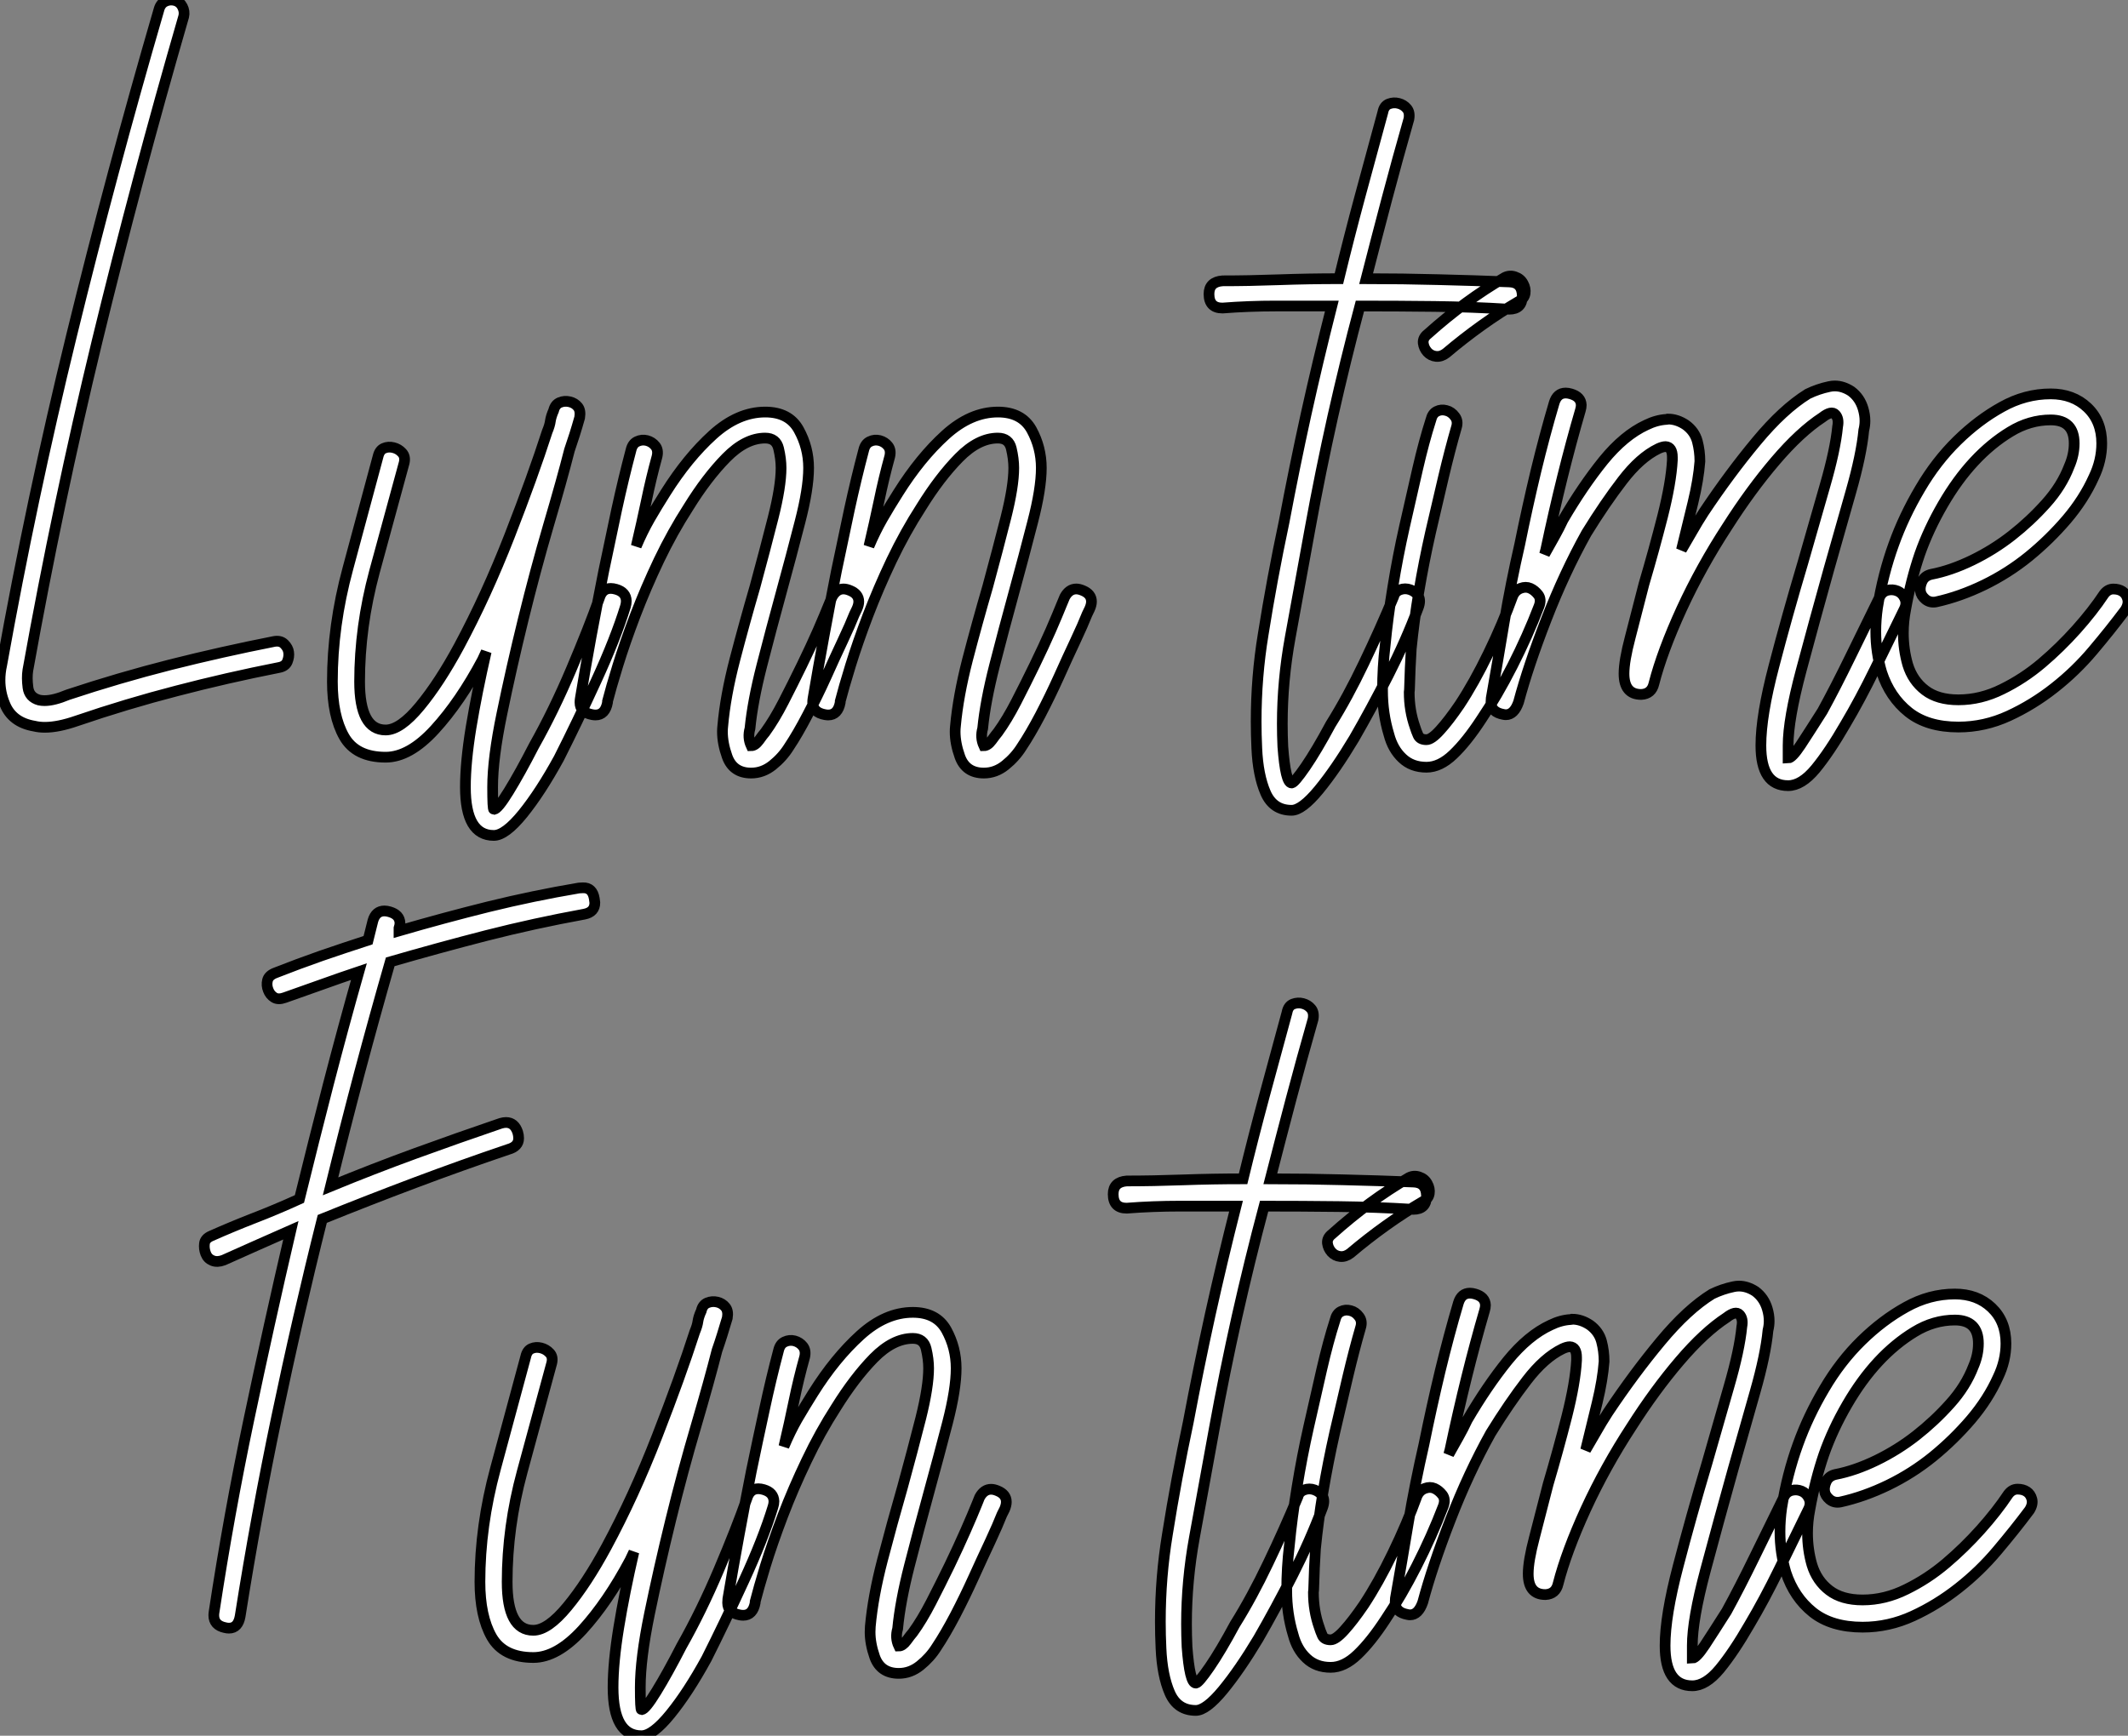
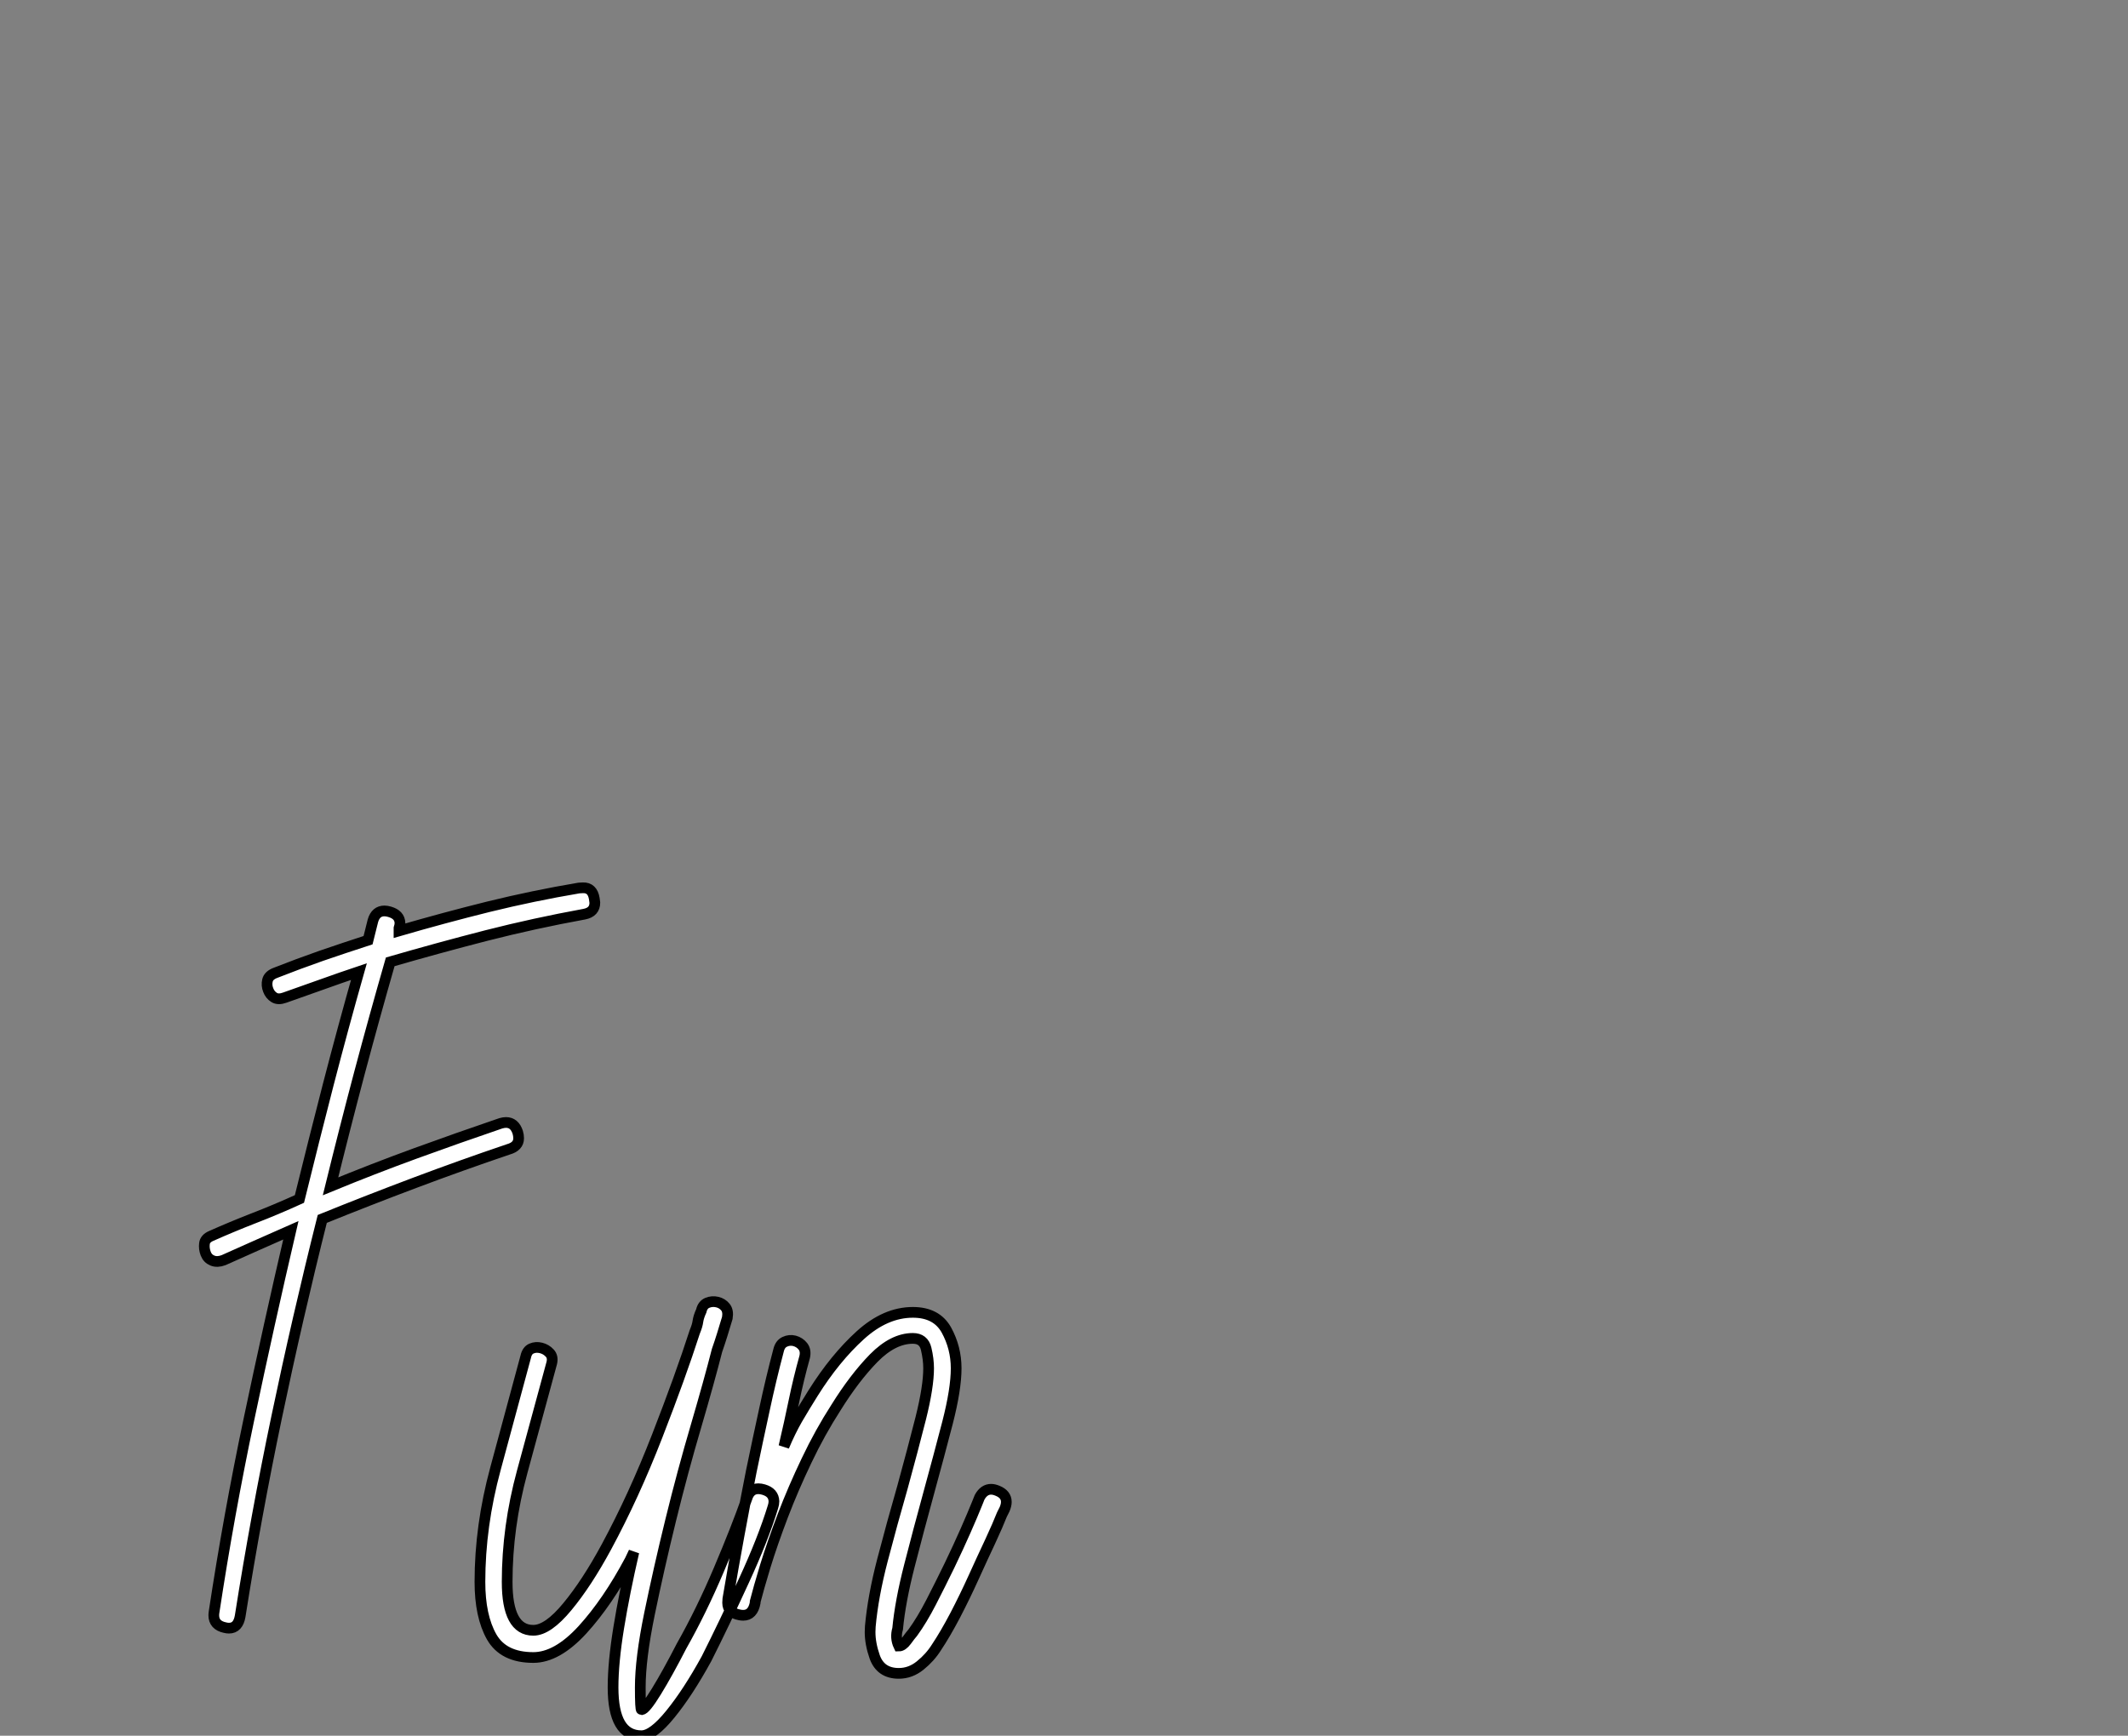
<svg xmlns="http://www.w3.org/2000/svg" viewBox="-2.108 -19.439 198.534 161.979">
  <rect x="-2.108" y="-19.439" width="198.534" height="161.979" fill="#808080" stroke="none" />
-   <path d="M-0.96-5.82L-0.96-5.82Q1.83-21.36 5.55-36.54Q9.27-51.73 13.70-66.94L13.70-66.94Q13.84-67.51 14.27-67.73Q14.71-67.95 15.19-67.83Q15.67-67.70 15.90-67.25Q16.13-66.80 16.02-66.34L16.02-66.34Q11.62-51.16 7.94-36.03Q4.27-20.89 1.48-5.33L1.48-5.33Q1.37-4.62 1.49-3.71Q1.61-2.79 2.54-2.54L2.54-2.54Q2.76-2.49 3.04-2.49L3.04-2.49Q3.91-2.49 5.22-3.04L5.22-3.04Q9.98-4.62 14.78-5.84Q19.58-7.05 24.45-8.01L24.45-8.01Q25.05-8.12 25.40-7.77Q25.76-7.41 25.81-7Q25.87-6.59 25.69-6.14Q25.51-5.69 24.91-5.58L24.91-5.58Q20.04-4.62 15.37-3.40Q10.69-2.19 6.04-0.60L6.04-0.60Q4.32 0 3.06 0L3.06 0Q2.54 0 2.08-0.11L2.08-0.11Q0-0.46-0.68-2.19L-0.68-2.19Q-1.12-3.25-1.12-4.40L-1.12-4.40Q-1.12-5.11-0.96-5.82ZM29.89-4.27L29.89-4.27Q29.89-9.49 31.34-14.83Q32.79-20.18 34.15-25.27L34.15-25.27Q34.29-25.87 34.70-26.04Q35.11-26.22 35.59-26.10Q36.07-25.98 36.39-25.62Q36.72-25.27 36.59-24.69L36.59-24.69Q35.22-19.69 33.82-14.53Q32.43-9.38 32.43-4.27L32.43-4.27Q32.43 0.25 34.86 0.25L34.86 0.25Q36.23 0.25 38.05-1.96Q39.87-4.16 41.70-7.55L41.70-7.55Q44.24-12.28 46.42-17.86Q48.59-23.43 49.93-27.59L49.93-27.59Q50.18-28.19 50.23-28.60Q50.29-29.01 50.53-29.56L50.53-29.56Q50.67-30.13 51.11-30.31Q51.54-30.49 52.02-30.38Q52.50-30.27 52.79-29.91Q53.07-29.56 52.96-28.90L52.96-28.90Q52.72-28.05 52.49-27.32Q52.25-26.58 52.01-25.87L52.01-25.87Q51.30-23.08 50.05-18.84Q48.81-14.60 47.69-10.04Q46.57-5.47 45.71-1.29Q44.84 2.90 44.84 5.58L44.84 5.58Q44.84 7.66 44.95 7.66L44.95 7.66Q45.31 7.66 46.35 5.96Q47.39 4.27 48.70 1.72L48.70 1.72Q50.53-1.53 52.17-5.40Q53.81-9.27 54.80-12.06L54.80-12.06Q55.07-12.96 55.86-12.96L55.86-12.96Q56.08-12.96 56.36-12.88L56.36-12.88Q57.29-12.61 57.31-11.79L57.31-11.79Q57.31-11.54 57.23-11.27L57.23-11.27Q56.30-8.26 54.51-4.36Q52.72-0.46 51.02 2.90L51.02 2.90Q49.30 6.04 47.66 8.07Q46.02 10.09 44.95 10.09L44.95 10.09Q42.30 10.09 42.30 5.58L42.30 5.58Q42.30 3.25 42.83 0Q43.37-3.25 44.24-7.05L44.24-7.05L43.89-6.29Q41.81-2.38 39.44 0.21Q37.08 2.79 34.86 2.79L34.86 2.79Q32.07 2.79 30.98 0.86Q29.89-1.07 29.89-4.27ZM53.02-2.68L53.02-2.68Q53.48-5.47 54.04-8.52Q54.61-11.57 55.21-14.60L55.21-14.60Q55.81-17.50 56.42-20.34Q57.04-23.19 57.75-25.87L57.75-25.87Q57.89-26.47 58.32-26.67Q58.76-26.88 59.24-26.76Q59.72-26.63 60.02-26.25Q60.32-25.87 60.18-25.27L60.18-25.27Q59.61-23.19 59.19-21.15Q58.76-19.11 58.24-16.90L58.24-16.90Q58.82-18.27 59.50-19.46Q60.18-20.64 60.98-21.90L60.98-21.90Q63.03-25.16 65.38-27.29Q67.73-29.42 70.27-29.42L70.27-29.42Q72.49-29.42 73.40-27.77Q74.32-26.11 74.32-24.20L74.32-24.20Q74.32-22.26 73.51-19.14Q72.71-16.02 71.75-12.52L71.75-12.52Q70.82-9.13 69.96-5.78Q69.10-2.43 68.85 0.11L68.85 0.11Q68.61 0.96 68.96 1.72L68.96 1.72Q69.32 1.72 69.69 1.22Q70.05 0.71 70.27 0.46L70.27 0.46Q71.12-0.71 71.98-2.38Q72.84-4.05 73.69-5.80Q74.54-7.55 75.20-9.05Q75.85-10.55 76.26-11.57L76.26-11.57L76.51-12.17Q76.92-12.91 77.57-12.91L77.57-12.91Q77.85-12.91 78.18-12.77L78.18-12.77Q79.00-12.44 79.00-11.73L79.00-11.73Q79.00-11.43 78.83-11.05L78.83-11.05L78.59-10.55Q78.23-9.63 77.49-8.05Q76.75-6.48 75.95-4.69Q75.14-2.90 74.22-1.15Q73.31 0.60 72.49 1.83L72.49 1.83Q71.89 2.79 70.97 3.53Q70.05 4.27 68.96 4.27L68.96 4.27Q67.27 4.27 66.72 2.73L66.72 2.73Q66.28 1.50 66.28 0.41L66.28 0.41Q66.28 0.14 66.31-0.11L66.31-0.11Q66.55-2.90 67.44-6.32Q68.33-9.73 69.32-13.13L69.32-13.13Q70.27-16.63 71.01-19.55Q71.75-22.48 71.75-24.20L71.75-24.20Q71.75-25.05 71.52-26.02Q71.29-26.99 70.27-26.99L70.27-26.99Q68.44-26.99 66.64-25.16Q64.83-23.32 63.11-20.54L63.11-20.54Q61.61-18.21 60.36-15.60Q59.12-12.99 58.15-10.45Q57.18-7.90 56.52-5.76Q55.86-3.61 55.56-2.43L55.56-2.43L55.56-2.32Q55.34-1.15 54.44-1.15L54.44-1.15Q54.30-1.15 54.14-1.18L54.14-1.18Q52.99-1.39 52.99-2.32L52.99-2.32Q52.99-2.49 53.02-2.68ZM74.73-2.68L74.73-2.68Q75.20-5.47 75.76-8.52Q76.32-11.57 76.92-14.60L76.92-14.60Q77.52-17.50 78.13-20.34Q78.75-23.19 79.46-25.87L79.46-25.87Q79.60-26.47 80.04-26.67Q80.47-26.88 80.95-26.76Q81.43-26.63 81.73-26.25Q82.03-25.87 81.89-25.27L81.89-25.27Q81.32-23.19 80.90-21.15Q80.47-19.11 79.95-16.90L79.95-16.90Q80.53-18.27 81.21-19.46Q81.89-20.64 82.69-21.90L82.69-21.90Q84.74-25.16 87.09-27.29Q89.44-29.42 91.98-29.42L91.98-29.42Q94.20-29.42 95.12-27.77Q96.03-26.11 96.03-24.20L96.03-24.20Q96.03-22.26 95.22-19.14Q94.42-16.02 93.46-12.52L93.46-12.52Q92.53-9.13 91.67-5.78Q90.81-2.43 90.56 0.11L90.56 0.11Q90.32 0.96 90.67 1.72L90.67 1.72Q91.03 1.72 91.40 1.22Q91.77 0.71 91.98 0.46L91.98 0.46Q92.83-0.71 93.69-2.38Q94.55-4.05 95.40-5.80Q96.25-7.55 96.91-9.05Q97.56-10.55 97.97-11.57L97.97-11.57L98.22-12.17Q98.63-12.91 99.29-12.91L99.29-12.91Q99.56-12.91 99.89-12.77L99.89-12.77Q100.71-12.44 100.71-11.73L100.71-11.73Q100.71-11.43 100.54-11.05L100.54-11.05L100.30-10.55Q99.94-9.63 99.20-8.05Q98.46-6.48 97.66-4.69Q96.85-2.90 95.94-1.15Q95.02 0.60 94.20 1.83L94.20 1.83Q93.60 2.79 92.68 3.53Q91.77 4.27 90.67 4.27L90.67 4.27Q88.98 4.27 88.43 2.73L88.43 2.73Q87.99 1.50 87.99 0.41L87.99 0.41Q87.99 0.14 88.02-0.11L88.02-0.11Q88.27-2.90 89.15-6.32Q90.04-9.73 91.03-13.13L91.03-13.13Q91.98-16.63 92.72-19.55Q93.46-22.48 93.46-24.20L93.46-24.20Q93.46-25.05 93.23-26.02Q93.00-26.99 91.98-26.99L91.98-26.99Q90.15-26.99 88.35-25.16Q86.54-23.32 84.82-20.54L84.82-20.54Q83.32-18.21 82.07-15.60Q80.83-12.99 79.86-10.45Q78.89-7.90 78.23-5.76Q77.57-3.61 77.27-2.43L77.27-2.43L77.27-2.32Q77.05-1.15 76.15-1.15L76.15-1.15Q76.02-1.15 75.85-1.18L75.85-1.18Q74.70-1.39 74.70-2.32L74.70-2.32Q74.70-2.49 74.73-2.68Z" fill="white" stroke="black" transform="translate(0 0) scale(1 1) translate(-0.988 48.433)" />
-   <path d="M-5.17-40.41L-5.17-40.41Q-5.17-41.54-3.91-41.64L-3.91-41.64Q-1.48-41.64 1.34-41.74Q4.16-41.84 6.95-41.84L6.95-41.84Q7.90-45.75 8.94-49.60Q9.98-53.46 11.05-57.37L11.05-57.37Q11.16-57.97 11.61-58.15Q12.06-58.32 12.52-58.20Q12.99-58.08 13.29-57.72Q13.59-57.37 13.48-56.74L13.48-56.74Q12.41-52.99 11.43-49.29Q10.45-45.58 9.49-41.84L9.49-41.84Q12.88-41.84 16.23-41.75Q19.58-41.67 22.83-41.54L22.83-41.54Q24.04-41.51 24.06-40.25L24.06-40.25L24.06-40.22Q24.06-38.99 22.83-38.99L22.83-38.99Q19.33-39.21 15.87-39.25Q12.41-39.29 8.91-39.29L8.91-39.29Q7.55-34.18 6.38-28.98Q5.22-23.79 4.27-18.57L4.27-18.57Q3.34-13.48 2.41-8.37L2.41-8.37Q1.67-4.32 1.67-0.30L1.67-0.30Q1.67 0.77 1.72 1.83L1.72 1.83Q1.97 5.22 2.54 5.22L2.54 5.22Q2.79 5.22 3.83 3.71Q4.87 2.19 6.18-0.25L6.18-0.25Q7.77-2.79 9.28-5.96Q10.80-9.13 12.06-12.17L12.06-12.17Q12.17-12.63 12.65-12.81Q13.13-12.99 13.62-12.81Q14.11-12.63 14.36-12.22Q14.60-11.81 14.36-11.16L14.36-11.16Q13.18-8.01 11.58-4.87Q9.98-1.72 8.37 1.07L8.37 1.07Q6.64 3.96 5.07 5.87Q3.50 7.77 2.54 7.77L2.54 7.77Q0.82 7.77 0.11 6.14Q-0.60 4.51-0.71 1.97L-0.71 1.97Q-0.77 0.71-0.77-0.52L-0.77-0.52Q-0.77-4.68-0.11-8.67L-0.11-8.67Q0.71-13.84 1.83-19.11L1.83-19.11Q2.79-24.20 3.88-29.16Q4.98-34.13 6.29-39.29L6.29-39.29L1.07-39.29Q-1.48-39.29-3.91-39.10L-3.91-39.10Q-5.17-39.10-5.17-40.41ZM11.62 0.71Q11.02-1.26 11.02-3.42Q11.02-5.58 11.27-7.66L11.27-7.66Q11.51-10.20 11.98-13.06Q12.44-15.91 13.07-18.70Q13.70-21.49 14.29-24.06Q14.88-26.63 15.53-28.66L15.53-28.66Q15.67-29.26 16.08-29.46Q16.49-29.67 16.97-29.54Q17.45-29.42 17.77-28.98Q18.10-28.55 17.91-27.95L17.91-27.95Q17.31-25.87 16.72-23.38Q16.13-20.89 15.50-18.16Q14.88-15.42 14.41-12.63Q13.95-9.84 13.70-7.30L13.70-7.30Q13.59-5.58 13.54-3.66L13.54-3.66Q13.54-3.47 13.51-3.25L13.51-3.25Q13.51-1.53 14.05 0L14.05 0Q14.16 0.36 14.34 0.77Q14.52 1.18 15.12 1.18L15.12 1.18Q15.59 1.18 16.39 0.29Q17.20-0.60 18.21-2.08L18.21-2.08Q19.58-4.16 20.90-6.89Q22.23-9.63 23.19-12.28L23.19-12.28Q23.43-12.77 23.91-12.95Q24.39-13.13 24.80-12.95Q25.21-12.77 25.54-12.35Q25.87-11.92 25.62-11.27L25.62-11.27Q24.55-8.48 23.13-5.69Q21.71-2.90 20.23-0.71L20.23-0.71Q18.87 1.37 17.62 2.56Q16.38 3.75 15.12 3.75L15.12 3.75Q13.75 3.75 12.87 2.91Q11.98 2.08 11.62 0.71L11.62 0.71ZM15.20-35Q14.88-35.36 14.82-35.83Q14.77-36.31 15.23-36.67L15.23-36.67Q18.73-39.81 22.42-41.95L22.42-41.95Q22.89-42.19 23.39-42.01Q23.90-41.84 24.14-41.38Q24.39-40.93 24.32-40.47Q24.25-40.00 23.79-39.76L23.79-39.76Q21.96-38.69 20.26-37.47Q18.57-36.26 16.95-34.89L16.95-34.89Q16.49-34.54 16.01-34.59Q15.53-34.64 15.20-35ZM21.16-2.68L21.16-2.68Q21.74-5.96 22.37-9.76L22.37-9.76Q23.00-13.48 23.82-17.04L23.82-17.04Q24.53-20.54 25.33-23.88Q26.14-27.23 27.04-30.27L27.04-30.27Q27.32-31.17 28.11-31.17L28.11-31.17Q28.33-31.17 28.60-31.09L28.60-31.09Q29.53-30.82 29.56-30.05L29.56-30.05Q29.56-29.83 29.48-29.56L29.48-29.56Q27.75-23.63 26.25-16.54L26.25-16.54L26.14-16.13Q26.61-16.98 27.06-17.77Q27.51-18.57 27.86-19.33L27.86-19.33Q29.70-22.48 31.62-24.86Q33.55-27.23 35.63-28.19L35.63-28.19Q36.59-28.66 37.52-28.71L37.52-28.71Q37.60-28.71 37.65-28.74L37.65-28.74Q38.50-28.74 39.32-28.19L39.32-28.19Q40.14-27.59 40.39-26.67Q40.63-25.76 40.63-24.80L40.63-24.80Q40.50-23.08 39.99-20.97Q39.48-18.87 38.91-16.54L38.91-16.54Q39.48-17.50 39.94-18.31Q40.39-19.11 40.99-20.04L40.99-20.04Q43.42-23.68 45.91-26.67Q48.40-29.67 50.70-31.09L50.70-31.09Q51.65-31.55 52.69-31.77L52.69-31.77Q52.96-31.83 53.21-31.83L53.21-31.83Q53.98-31.83 54.74-31.34L54.74-31.34Q55.56-30.73 55.86-29.70L55.86-29.70Q56.03-29.12 56.03-28.57L56.03-28.57Q56.03-28.14 55.92-27.70L55.92-27.70Q55.70-25.40 54.71-21.93Q53.73-18.46 52.66-14.71L52.66-14.71Q51.30-9.84 50.08-5.28Q48.86-0.71 48.86 1.72L48.86 1.72L48.86 2.90Q49.22 2.90 50.03 1.68Q50.83 0.46 52.06-1.48L52.06-1.48Q53.27-3.69 54.66-6.54Q56.05-9.38 57.42-12.17L57.42-12.17Q57.64-12.63 58.12-12.76Q58.60-12.88 59.05-12.70Q59.50-12.52 59.73-12.04Q59.96-11.57 59.72-11.05L59.72-11.05Q58.35-8.26 56.96-5.40Q55.56-2.54 54.20-0.25L54.20-0.25Q52.72 2.32 51.42 3.90Q50.12 5.47 48.86 5.47L48.86 5.47Q46.32 5.47 46.32 1.72L46.32 1.72Q46.32-1.07 47.54-5.70Q48.75-10.34 50.23-15.31L50.23-15.31Q51.30-19.06 52.28-22.46Q53.27-25.87 53.48-28.05L53.48-28.05Q53.62-28.77 53.27-29.16Q52.91-29.56 52.06-28.90L52.06-28.90Q49.98-27.54 47.67-24.83Q45.36-22.12 43.18-18.70L43.18-18.70Q40.74-14.96 38.92-11.01Q37.11-7.05 36.34-4.05L36.34-4.05Q36.12-3.09 35.16-3.04L35.16-3.04Q33.55-3.04 33.55-4.98L33.55-4.98Q33.55-6.18 34.13-8.37Q34.70-10.55 35.41-13.34L35.41-13.34Q36.34-16.49 37.15-19.66Q37.95-22.83 38.06-24.91L38.06-24.91L38.06-25.18Q38.06-26.14 37.43-26.17L37.43-26.17Q37.16-26.17 36.75-25.98L36.75-25.98Q35.05-25.16 33.41-23.02Q31.77-20.89 30.05-18.10L30.05-18.10Q27.97-14.36 26.29-10.02Q24.61-5.69 23.71-2.32L23.71-2.32Q23.30-1.15 22.53-1.15L22.53-1.15Q22.42-1.15 22.29-1.18L22.29-1.18Q21.14-1.39 21.14-2.32L21.14-2.32Q21.14-2.49 21.16-2.68ZM57.20-11.13L57.20-11.13Q57.70-14.25 58.71-17.04L58.71-17.04Q59.66-19.69 61.17-22.24Q62.67-24.80 64.64-26.73Q66.61-28.66 68.80-29.87Q70.98-31.09 73.36-31.09L73.36-31.09Q75.44-31.09 76.78-29.82Q78.12-28.55 78.12-26.47L78.12-26.47Q78.12-24.86 77.38-23.32L77.38-23.32Q76.45-21.25 74.85-19.37Q73.25-17.50 71.33-15.93Q69.40-14.36 67.14-13.26Q64.89-12.17 62.67-11.68L62.67-11.68Q62.10-11.57 61.67-11.92Q61.25-12.28 61.20-12.70Q61.14-13.13 61.37-13.62Q61.61-14.11 62.21-14.25L62.21-14.25Q64.04-14.60 66.04-15.57Q68.03-16.54 69.74-17.88Q71.45-19.22 72.91-20.85Q74.38-22.48 75.09-24.34L75.09-24.34Q75.55-25.40 75.55-26.47L75.55-26.47Q75.55-28.66 73.36-28.66L73.36-28.66Q71.39-28.66 69.59-27.56Q67.79-26.47 66.21-24.77Q64.64-23.08 63.30-20.77Q61.96-18.46 61.14-16.13L61.14-16.13Q60.32-13.73 59.83-10.99L59.83-10.99Q59.61-9.87 59.61-8.78L59.61-8.78Q59.61-7.25 60.02-5.82L60.02-5.82Q60.48-4.32 61.65-3.43Q62.81-2.54 64.75-2.54L64.75-2.54Q66.83-2.54 68.82-3.53Q70.82-4.51 72.53-5.96Q74.24-7.41 75.76-9.11Q77.27-10.80 78.34-12.41L78.34-12.41Q78.70-12.88 79.20-12.88Q79.71-12.88 80.06-12.65Q80.42-12.41 80.54-11.94Q80.66-11.46 80.31-10.91L80.31-10.91Q78.94-9.08 77.31-7.15Q75.69-5.22 73.69-3.65Q71.70-2.08 69.44-1.04Q67.18 0 64.75 0L64.75 0Q61.85 0 60.10-1.39Q58.35-2.79 57.59-5.11L57.59-5.11Q57.04-6.97 57.04-8.91L57.04-8.91Q57.04-10.01 57.20-11.13Z" fill="white" stroke="black" transform="translate(116.844 0) scale(1 1) translate(-0.988 48.408)" />
  <path d="M17.13-34.89Q16.95-35.36 17.01-35.83Q17.06-36.31 17.66-36.56L17.66-36.56Q19.50-37.38 21.57-38.19Q23.65-38.99 25.87-40.00L25.87-40.00Q27.21-45.45 28.57-50.72Q29.94-56 31.42-61.22L31.42-61.22Q29.72-60.65 27.97-60.02Q26.22-59.39 24.50-58.79L24.50-58.79Q23.90-58.57 23.52-58.80Q23.13-59.04 22.96-59.49Q22.78-59.94 22.89-60.40Q23.00-60.87 23.65-61.11L23.65-61.11Q25.73-61.93 27.90-62.69Q30.08-63.44 32.27-64.15L32.27-64.15Q32.38-64.61 32.50-65.06Q32.62-65.52 32.73-65.98L32.73-65.98Q33.00-66.88 33.80-66.88L33.80-66.88Q34.02-66.88 34.29-66.80L34.29-66.80Q35.22-66.53 35.25-65.76L35.25-65.76Q35.25-65.54 35.16-65.27L35.16-65.27L35.16-65.02Q39.32-66.23 43.50-67.27Q47.69-68.30 51.95-69.02L51.95-69.02Q52.14-69.04 52.31-69.04L52.31-69.04Q53.21-69.07 53.38-68.03L53.38-68.03L53.43-67.65Q53.43-66.77 52.45-66.58L52.45-66.58Q47.80-65.73 43.33-64.59Q38.86-63.44 34.34-62.13L34.34-62.13Q32.87-57.01 31.47-51.76Q30.08-46.51 28.77-41.18L28.77-41.18Q32.68-42.79 36.65-44.24Q40.63-45.69 44.65-47.06L44.65-47.06Q44.93-47.14 45.14-47.14L45.14-47.14Q45.94-47.14 46.24-46.21L46.24-46.21Q46.32-45.94 46.32-45.66L46.32-45.66Q46.32-44.90 45.36-44.63L45.36-44.63Q40.99-43.15 36.63-41.51Q32.27-39.87 28-38.14L28-38.14Q25.68-28.90 23.75-19.67Q21.82-10.45 20.34-1.07L20.34-1.07Q20.15 0.05 19.30 0.05L19.30 0.05Q19.11 0.05 18.92 0L18.92 0Q17.88-0.22 17.88-1.15L17.88-1.15Q17.88-1.29 17.91-1.48L17.91-1.48Q19.28-10.50 21.14-19.35Q23.00-28.19 25.07-37.08L25.07-37.08Q21.71-35.60 18.79-34.29L18.79-34.29Q18.21-34.07 17.76-34.25Q17.31-34.43 17.13-34.89ZM42.71-4.27L42.71-4.27Q42.71-9.49 44.16-14.83Q45.61-20.18 46.98-25.27L46.98-25.27Q47.11-25.87 47.52-26.04Q47.93-26.22 48.41-26.10Q48.89-25.98 49.22-25.62Q49.55-25.27 49.41-24.69L49.41-24.69Q48.04-19.69 46.65-14.53Q45.25-9.38 45.25-4.27L45.25-4.27Q45.25 0.25 47.69 0.25L47.69 0.25Q49.05 0.25 50.87-1.96Q52.69-4.16 54.52-7.55L54.52-7.55Q57.07-12.28 59.24-17.86Q61.41-23.43 62.75-27.59L62.75-27.59Q63-28.19 63.05-28.60Q63.11-29.01 63.36-29.56L63.36-29.56Q63.49-30.13 63.93-30.31Q64.37-30.49 64.85-30.38Q65.32-30.27 65.61-29.91Q65.90-29.56 65.79-28.90L65.79-28.90Q65.54-28.05 65.31-27.32Q65.08-26.58 64.83-25.87L64.83-25.87Q64.12-23.08 62.88-18.84Q61.63-14.60 60.51-10.04Q59.39-5.47 58.53-1.29Q57.67 2.90 57.67 5.58L57.67 5.58Q57.67 7.66 57.78 7.66L57.78 7.66Q58.13 7.66 59.17 5.96Q60.21 4.27 61.52 1.72L61.52 1.72Q63.36-1.53 65.00-5.40Q66.64-9.27 67.62-12.06L67.62-12.06Q67.89-12.96 68.69-12.96L68.69-12.96Q68.91-12.96 69.18-12.88L69.18-12.88Q70.11-12.61 70.14-11.79L70.14-11.79Q70.14-11.54 70.05-11.27L70.05-11.27Q69.13-8.26 67.33-4.36Q65.54-0.46 63.85 2.90L63.85 2.90Q62.13 6.04 60.48 8.07Q58.84 10.09 57.78 10.09L57.78 10.09Q55.13 10.09 55.13 5.58L55.13 5.58Q55.13 3.25 55.66 0Q56.19-3.25 57.07-7.05L57.07-7.05L56.71-6.29Q54.63-2.38 52.27 0.21Q49.90 2.79 47.69 2.79L47.69 2.79Q44.90 2.79 43.80 0.86Q42.71-1.07 42.71-4.27ZM65.84-2.68L65.84-2.68Q66.31-5.47 66.87-8.52Q67.43-11.57 68.03-14.60L68.03-14.60Q68.63-17.50 69.25-20.34Q69.86-23.19 70.57-25.87L70.57-25.87Q70.71-26.47 71.15-26.67Q71.59-26.88 72.06-26.76Q72.54-26.63 72.84-26.25Q73.14-25.87 73.01-25.27L73.01-25.27Q72.43-23.19 72.01-21.15Q71.59-19.11 71.07-16.90L71.07-16.90Q71.64-18.27 72.32-19.46Q73.01-20.64 73.80-21.90L73.80-21.90Q75.85-25.16 78.20-27.29Q80.55-29.42 83.10-29.42L83.10-29.42Q85.31-29.42 86.23-27.77Q87.14-26.11 87.14-24.20L87.14-24.20Q87.14-22.26 86.34-19.14Q85.53-16.02 84.57-12.52L84.57-12.52Q83.64-9.13 82.78-5.78Q81.92-2.43 81.68 0.11L81.68 0.11Q81.43 0.96 81.79 1.72L81.79 1.72Q82.14 1.72 82.51 1.22Q82.88 0.71 83.10 0.46L83.10 0.46Q83.95-0.71 84.81-2.38Q85.67-4.05 86.52-5.80Q87.36-7.55 88.02-9.05Q88.68-10.55 89.09-11.57L89.09-11.57L89.33-12.17Q89.74-12.91 90.40-12.91L90.40-12.91Q90.67-12.91 91-12.77L91-12.77Q91.82-12.44 91.82-11.73L91.82-11.73Q91.82-11.43 91.66-11.05L91.66-11.05L91.41-10.55Q91.05-9.63 90.32-8.05Q89.58-6.48 88.77-4.69Q87.96-2.90 87.05-1.15Q86.13 0.60 85.31 1.83L85.31 1.83Q84.71 2.79 83.79 3.53Q82.88 4.27 81.79 4.27L81.79 4.27Q80.09 4.27 79.54 2.73L79.54 2.73Q79.11 1.50 79.11 0.41L79.11 0.41Q79.11 0.14 79.13-0.11L79.13-0.11Q79.38-2.90 80.27-6.32Q81.16-9.73 82.14-13.13L82.14-13.13Q83.10-16.63 83.84-19.55Q84.57-22.48 84.57-24.20L84.57-24.20Q84.57-25.05 84.34-26.02Q84.11-26.99 83.10-26.99L83.10-26.99Q81.27-26.99 79.46-25.16Q77.66-23.32 75.93-20.54L75.93-20.54Q74.43-18.21 73.19-15.60Q71.94-12.99 70.97-10.45Q70-7.90 69.34-5.76Q68.69-3.61 68.39-2.43L68.39-2.43L68.39-2.32Q68.17-1.15 67.27-1.15L67.27-1.15Q67.13-1.15 66.96-1.18L66.96-1.18Q65.82-1.39 65.82-2.32L65.82-2.32Q65.82-2.49 65.84-2.68Z" fill="white" stroke="black" transform="translate(0 84) scale(1 1) translate(-0.042 48.45)" />
-   <path d="M-5.17-40.41L-5.17-40.41Q-5.17-41.54-3.91-41.64L-3.91-41.64Q-1.48-41.64 1.34-41.74Q4.16-41.84 6.95-41.84L6.95-41.84Q7.90-45.75 8.94-49.60Q9.98-53.46 11.05-57.37L11.05-57.37Q11.16-57.97 11.61-58.15Q12.06-58.32 12.52-58.20Q12.99-58.08 13.29-57.72Q13.59-57.37 13.48-56.74L13.48-56.74Q12.41-52.99 11.43-49.29Q10.45-45.58 9.49-41.84L9.49-41.84Q12.88-41.84 16.23-41.75Q19.58-41.67 22.83-41.54L22.83-41.54Q24.04-41.51 24.06-40.25L24.06-40.25L24.06-40.22Q24.06-38.99 22.83-38.99L22.83-38.99Q19.33-39.21 15.87-39.25Q12.41-39.29 8.91-39.29L8.91-39.29Q7.55-34.18 6.38-28.98Q5.22-23.79 4.27-18.57L4.27-18.57Q3.34-13.48 2.41-8.37L2.41-8.37Q1.67-4.32 1.67-0.30L1.67-0.30Q1.67 0.77 1.72 1.83L1.72 1.83Q1.97 5.22 2.54 5.22L2.54 5.22Q2.79 5.22 3.83 3.71Q4.87 2.19 6.18-0.25L6.18-0.25Q7.77-2.79 9.28-5.96Q10.80-9.13 12.06-12.17L12.06-12.17Q12.17-12.63 12.65-12.81Q13.13-12.99 13.62-12.81Q14.11-12.63 14.36-12.22Q14.60-11.81 14.36-11.16L14.36-11.16Q13.18-8.01 11.58-4.87Q9.98-1.72 8.37 1.07L8.37 1.07Q6.64 3.96 5.07 5.87Q3.50 7.77 2.54 7.77L2.54 7.77Q0.82 7.77 0.11 6.14Q-0.60 4.51-0.71 1.97L-0.71 1.97Q-0.77 0.71-0.77-0.52L-0.77-0.52Q-0.77-4.68-0.11-8.67L-0.11-8.67Q0.71-13.84 1.83-19.11L1.83-19.11Q2.79-24.20 3.88-29.16Q4.98-34.13 6.29-39.29L6.29-39.29L1.07-39.29Q-1.48-39.29-3.91-39.10L-3.91-39.10Q-5.17-39.10-5.17-40.41ZM11.62 0.71Q11.02-1.26 11.02-3.42Q11.02-5.58 11.27-7.66L11.27-7.66Q11.51-10.20 11.98-13.06Q12.44-15.91 13.07-18.70Q13.70-21.49 14.29-24.06Q14.88-26.63 15.53-28.66L15.53-28.66Q15.67-29.26 16.08-29.46Q16.49-29.67 16.97-29.54Q17.45-29.42 17.77-28.98Q18.10-28.55 17.91-27.95L17.91-27.95Q17.31-25.87 16.72-23.38Q16.13-20.89 15.50-18.16Q14.88-15.42 14.41-12.63Q13.95-9.84 13.70-7.30L13.70-7.30Q13.59-5.58 13.54-3.66L13.54-3.66Q13.54-3.47 13.51-3.25L13.51-3.25Q13.51-1.53 14.05 0L14.05 0Q14.16 0.36 14.34 0.77Q14.52 1.18 15.12 1.18L15.12 1.18Q15.59 1.18 16.39 0.29Q17.20-0.60 18.21-2.08L18.21-2.08Q19.58-4.16 20.90-6.89Q22.23-9.63 23.19-12.28L23.19-12.28Q23.43-12.77 23.91-12.95Q24.39-13.13 24.80-12.95Q25.21-12.77 25.54-12.35Q25.87-11.92 25.62-11.27L25.62-11.27Q24.55-8.48 23.13-5.69Q21.71-2.90 20.23-0.71L20.23-0.71Q18.87 1.37 17.62 2.56Q16.38 3.75 15.12 3.75L15.12 3.75Q13.75 3.75 12.87 2.91Q11.98 2.08 11.62 0.71L11.62 0.71ZM15.20-35Q14.88-35.36 14.82-35.83Q14.77-36.31 15.23-36.67L15.23-36.67Q18.73-39.81 22.42-41.95L22.42-41.95Q22.89-42.19 23.39-42.01Q23.90-41.84 24.14-41.38Q24.39-40.93 24.32-40.47Q24.25-40.00 23.79-39.76L23.79-39.76Q21.96-38.69 20.26-37.47Q18.57-36.26 16.95-34.89L16.95-34.89Q16.49-34.54 16.01-34.59Q15.53-34.64 15.20-35ZM21.16-2.68L21.16-2.68Q21.74-5.96 22.37-9.76L22.37-9.76Q23.00-13.48 23.82-17.04L23.82-17.04Q24.53-20.54 25.33-23.88Q26.14-27.23 27.04-30.27L27.04-30.27Q27.32-31.17 28.11-31.17L28.11-31.17Q28.33-31.17 28.60-31.09L28.60-31.09Q29.53-30.82 29.56-30.05L29.56-30.05Q29.56-29.83 29.48-29.56L29.48-29.56Q27.75-23.63 26.25-16.54L26.25-16.54L26.14-16.13Q26.61-16.98 27.06-17.77Q27.51-18.57 27.86-19.33L27.86-19.33Q29.70-22.48 31.62-24.86Q33.55-27.23 35.63-28.19L35.63-28.19Q36.59-28.66 37.52-28.71L37.52-28.71Q37.60-28.71 37.65-28.74L37.65-28.74Q38.50-28.74 39.32-28.19L39.32-28.19Q40.14-27.59 40.39-26.67Q40.63-25.76 40.63-24.80L40.63-24.80Q40.50-23.08 39.99-20.97Q39.48-18.87 38.91-16.54L38.91-16.54Q39.48-17.50 39.94-18.31Q40.39-19.11 40.99-20.04L40.99-20.04Q43.42-23.68 45.91-26.67Q48.40-29.67 50.70-31.09L50.70-31.09Q51.65-31.55 52.69-31.77L52.69-31.77Q52.96-31.83 53.21-31.83L53.21-31.83Q53.98-31.83 54.74-31.34L54.74-31.34Q55.56-30.73 55.86-29.70L55.86-29.70Q56.03-29.12 56.03-28.57L56.03-28.57Q56.03-28.14 55.92-27.70L55.92-27.70Q55.70-25.40 54.71-21.93Q53.73-18.46 52.66-14.71L52.66-14.71Q51.30-9.84 50.08-5.28Q48.86-0.71 48.86 1.72L48.86 1.72L48.86 2.90Q49.22 2.90 50.03 1.68Q50.83 0.46 52.06-1.48L52.06-1.48Q53.27-3.69 54.66-6.54Q56.05-9.38 57.42-12.17L57.42-12.17Q57.64-12.63 58.12-12.76Q58.60-12.88 59.05-12.70Q59.50-12.52 59.73-12.04Q59.96-11.57 59.72-11.05L59.72-11.05Q58.35-8.26 56.96-5.40Q55.56-2.54 54.20-0.25L54.20-0.25Q52.72 2.32 51.42 3.90Q50.12 5.47 48.86 5.47L48.86 5.47Q46.32 5.47 46.32 1.72L46.32 1.72Q46.32-1.07 47.54-5.70Q48.75-10.34 50.23-15.31L50.23-15.31Q51.30-19.06 52.28-22.46Q53.27-25.87 53.48-28.05L53.48-28.05Q53.62-28.77 53.27-29.16Q52.91-29.56 52.06-28.90L52.06-28.90Q49.98-27.54 47.67-24.83Q45.36-22.12 43.18-18.70L43.18-18.70Q40.74-14.96 38.92-11.01Q37.11-7.05 36.34-4.05L36.34-4.05Q36.12-3.09 35.16-3.04L35.16-3.04Q33.55-3.04 33.55-4.98L33.55-4.98Q33.55-6.18 34.13-8.37Q34.70-10.55 35.41-13.34L35.41-13.34Q36.34-16.49 37.15-19.66Q37.95-22.83 38.06-24.91L38.06-24.91L38.06-25.18Q38.06-26.14 37.43-26.17L37.43-26.17Q37.16-26.17 36.75-25.98L36.75-25.98Q35.05-25.16 33.41-23.02Q31.77-20.89 30.05-18.10L30.05-18.10Q27.97-14.36 26.29-10.02Q24.61-5.69 23.71-2.32L23.71-2.32Q23.30-1.15 22.53-1.15L22.53-1.15Q22.42-1.15 22.29-1.18L22.29-1.18Q21.14-1.39 21.14-2.32L21.14-2.32Q21.14-2.49 21.16-2.68ZM57.20-11.13L57.20-11.13Q57.70-14.25 58.71-17.04L58.71-17.04Q59.66-19.69 61.17-22.24Q62.67-24.80 64.64-26.73Q66.61-28.66 68.80-29.87Q70.98-31.09 73.36-31.09L73.36-31.09Q75.44-31.09 76.78-29.82Q78.12-28.55 78.12-26.47L78.12-26.47Q78.12-24.86 77.38-23.32L77.38-23.32Q76.45-21.25 74.85-19.37Q73.25-17.50 71.33-15.93Q69.40-14.36 67.14-13.26Q64.89-12.17 62.67-11.68L62.67-11.68Q62.10-11.57 61.67-11.92Q61.25-12.28 61.20-12.70Q61.14-13.13 61.37-13.62Q61.61-14.11 62.21-14.25L62.21-14.25Q64.04-14.60 66.04-15.57Q68.03-16.54 69.74-17.88Q71.45-19.22 72.91-20.85Q74.38-22.48 75.09-24.34L75.09-24.34Q75.55-25.40 75.55-26.47L75.55-26.47Q75.55-28.66 73.36-28.66L73.36-28.66Q71.39-28.66 69.59-27.56Q67.79-26.47 66.21-24.77Q64.64-23.08 63.30-20.77Q61.96-18.46 61.14-16.13L61.14-16.13Q60.32-13.73 59.83-10.99L59.83-10.99Q59.61-9.87 59.61-8.78L59.61-8.78Q59.61-7.25 60.02-5.82L60.02-5.82Q60.48-4.32 61.65-3.43Q62.81-2.54 64.75-2.54L64.75-2.54Q66.83-2.54 68.82-3.53Q70.82-4.51 72.53-5.96Q74.24-7.41 75.76-9.11Q77.27-10.80 78.34-12.41L78.34-12.41Q78.70-12.88 79.20-12.88Q79.71-12.88 80.06-12.65Q80.42-12.41 80.54-11.94Q80.66-11.46 80.31-10.91L80.31-10.91Q78.94-9.08 77.31-7.15Q75.69-5.22 73.69-3.65Q71.70-2.08 69.44-1.04Q67.18 0 64.75 0L64.75 0Q61.85 0 60.10-1.39Q58.35-2.79 57.59-5.11L57.59-5.11Q57.04-6.97 57.04-8.91L57.04-8.91Q57.04-10.01 57.20-11.13Z" fill="white" stroke="black" transform="translate(107.906 84) scale(1 1) translate(-0.988 48.408)" />
</svg>